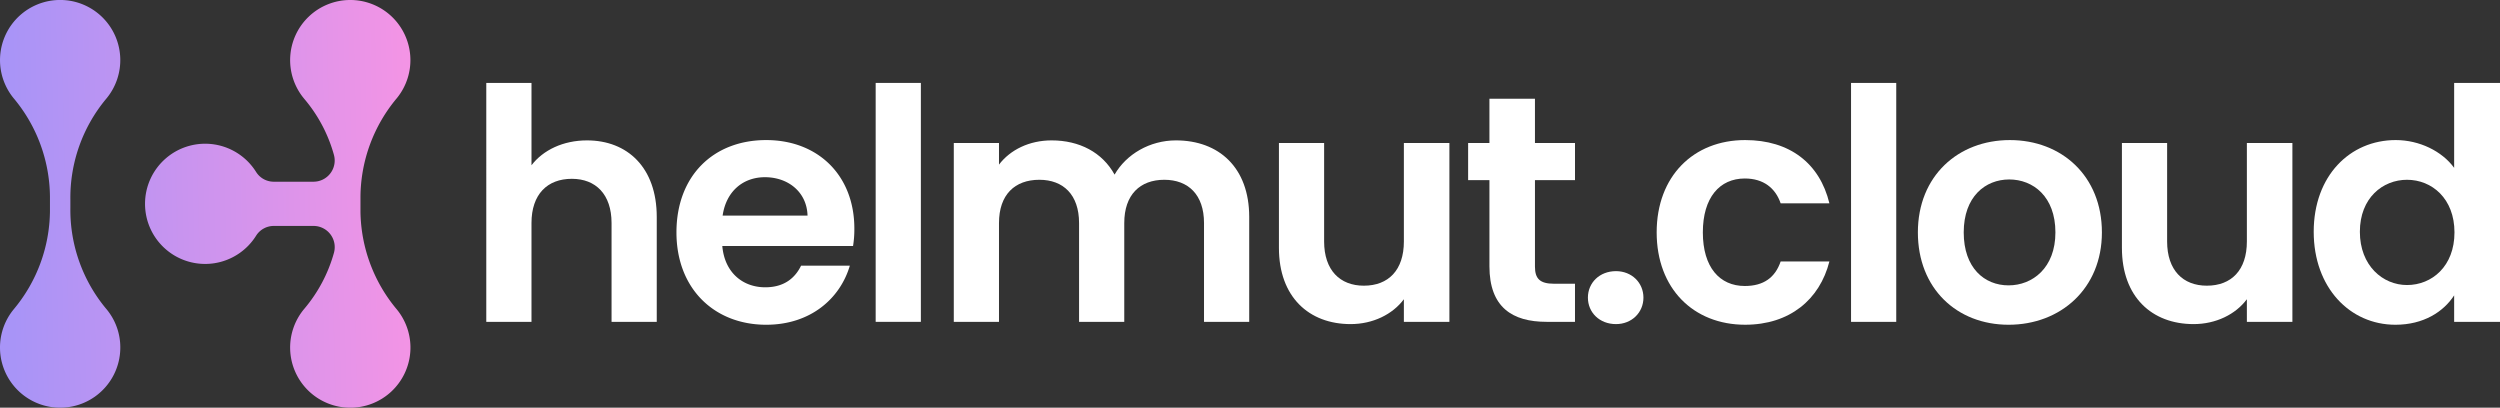
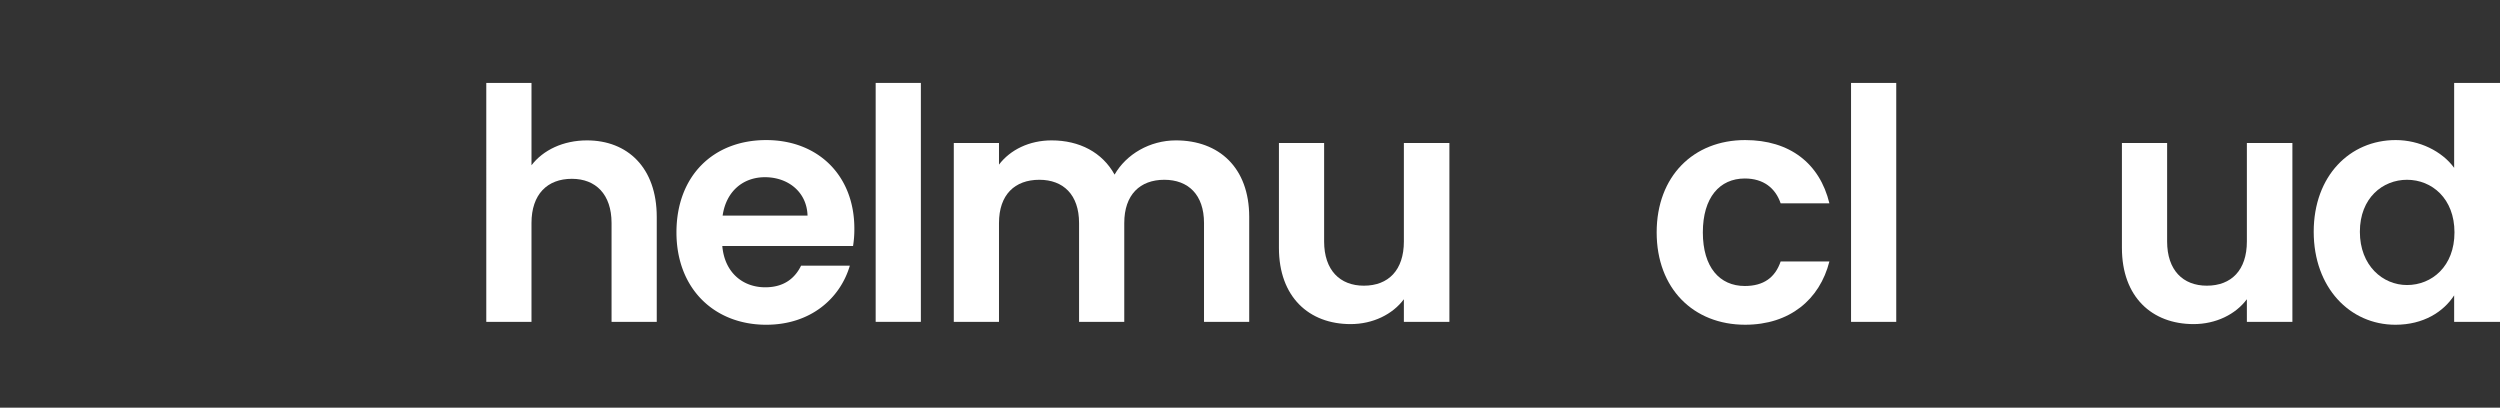
<svg xmlns="http://www.w3.org/2000/svg" width="1280" height="208.726" viewBox="0 0 1280 208.726">
  <rect x="0" y="0" width="1280" height="208.726" fill="#333333" stroke="none" />
  <defs>
    <linearGradient id="linear-gradient" x1="0.025" y1="0.559" x2="1.049" y2="0.535" gradientUnits="objectBoundingBox">
      <stop offset="0" stop-color="#a894f7" />
      <stop offset="1" stop-color="#f794e4" />
    </linearGradient>
  </defs>
  <g id="Wort-Bild-Marke_Color_White" transform="translate(-1091.811 -1852.089)">
    <g id="Gruppe_49" data-name="Gruppe 49" transform="translate(1091.81 1852.089)">
      <g id="Gruppe_5" data-name="Gruppe 5" transform="translate(0 0)">
-         <path id="Gruppe_1" data-name="Gruppe 1" d="M1276.944,1409.287a30.8,30.8,0,1,1-47.316-.476,75.682,75.682,0,0,0,15.1-28.589,10.855,10.855,0,0,0-10.516-13.723H1214.01a10.691,10.691,0,0,0-9.107,4.93,30.774,30.774,0,1,1,.024-32.458,10.664,10.664,0,0,0,9.1,4.885H1234.2a10.858,10.858,0,0,0,10.516-13.717,75.506,75.506,0,0,0-15.1-28.592,30.789,30.789,0,1,1,47.315-.476,79.477,79.477,0,0,0-18.635,50.2v7.84A79.445,79.445,0,0,0,1276.944,1409.287Zm-141.609,19.463a30.8,30.8,0,1,1-54.661-19.469,79.46,79.46,0,0,0,18.636-50.187v-7.835a79.484,79.484,0,0,0-18.636-50.2,30.791,30.791,0,1,1,47.321.479,79.05,79.05,0,0,0-18.228,51.405v4.464A79.025,79.025,0,0,0,1128,1408.8,30.622,30.622,0,0,1,1135.336,1428.75Z" transform="translate(-1073.735 -1250.82)" fill="url(#linear-gradient)" />
-       </g>
+         </g>
      <g id="Gruppe_47" data-name="Gruppe 47" transform="translate(248.98 42.456)">
        <path id="Pfad_49" data-name="Pfad 49" d="M1426.154,1148.729H1449.3v42.153c5.951-7.769,16.2-12.729,28.432-12.729,20.663,0,35.7,13.886,35.7,39.178v53.724h-23.141v-50.584c0-14.71-8.1-22.646-20.334-22.646-12.562,0-20.661,7.936-20.661,22.646v50.584h-23.143Z" transform="translate(-1426.154 -1148.729)" fill="#fff" />
        <path id="Pfad_50" data-name="Pfad 50" d="M1531.274,1261.064c-26.614,0-45.956-18.516-45.956-47.278,0-28.927,18.846-47.277,45.956-47.277,26.449,0,45.129,18.018,45.129,45.293a54.15,54.15,0,0,1-.662,8.926h-66.949c1.157,13.555,10.414,21.158,21.984,21.158,9.92,0,15.374-4.958,18.351-11.075h24.962C1569.129,1247.673,1553.922,1261.064,1531.274,1261.064Zm-22.316-55.873h43.476c-.333-12.066-9.92-19.671-21.82-19.671C1519.537,1185.52,1510.776,1192.628,1508.959,1205.191Z" transform="translate(-1387.953 -1137.249)" fill="#fff" />
        <path id="Pfad_51" data-name="Pfad 51" d="M1547.3,1148.729h23.141v122.327H1547.3Z" transform="translate(-1347.937 -1148.729)" fill="#fff" />
        <path id="Pfad_52" data-name="Pfad 52" d="M1699.718,1208.927c0-14.546-8.1-22.15-20.332-22.15-12.4,0-20.5,7.6-20.5,22.15v50.584h-23.145v-50.584c0-14.546-8.1-22.15-20.331-22.15-12.565,0-20.665,7.6-20.665,22.15v50.584h-23.143v-91.58h23.143v11.077c5.787-7.606,15.539-12.4,26.945-12.4,14.217,0,25.954,6.117,32.235,17.523,5.951-10.414,18.018-17.523,31.407-17.523,21.986,0,37.524,13.886,37.524,39.178v53.724h-23.143Z" transform="translate(-1332.242 -1137.185)" fill="#fff" />
        <path id="Pfad_53" data-name="Pfad 53" d="M1760.042,1258.993h-23.309V1247.42c-5.786,7.769-15.869,12.729-27.273,12.729-21.324,0-36.7-13.886-36.7-39.012v-53.724H1695.9v50.418c0,14.712,8.1,22.647,20.334,22.647,12.563,0,20.5-7.935,20.5-22.647v-50.418h23.309Z" transform="translate(-1266.929 -1136.666)" fill="#fff" />
-         <path id="Pfad_54" data-name="Pfad 54" d="M1742.534,1195.309h-10.909V1176.3h10.909v-22.648h23.309V1176.3h20.5v19.01h-20.5v44.3c0,6.117,2.48,8.761,9.752,8.761h10.745v19.506h-14.546c-17.523,0-29.26-7.44-29.26-28.434Z" transform="translate(-1228.923 -1145.551)" fill="#fff" />
-         <path id="Pfad_55" data-name="Pfad 55" d="M1783.272,1234.4c-8.431,0-14.381-5.953-14.381-13.556s5.951-13.555,14.381-13.555c8.1,0,14.051,5.951,14.051,13.555S1791.373,1234.4,1783.272,1234.4Z" transform="translate(-1204.862 -1110.918)" fill="#fff" />
        <path id="Pfad_56" data-name="Pfad 56" d="M1835.581,1166.509c22.811,0,38.184,11.9,43.143,32.4h-24.961c-2.645-7.77-8.76-12.728-18.348-12.728-12.894,0-21.491,9.752-21.491,27.6s8.6,27.441,21.491,27.441c9.588,0,15.538-4.3,18.348-12.565h24.961c-4.958,19.508-20.332,32.4-43.143,32.4-26.451,0-45.3-18.516-45.3-47.278S1809.131,1166.509,1835.581,1166.509Z" transform="translate(-1191.048 -1137.249)" fill="#fff" />
        <path id="Pfad_57" data-name="Pfad 57" d="M1850.758,1148.729H1873.9v122.327h-23.141Z" transform="translate(-1152.004 -1148.729)" fill="#fff" />
-         <path id="Pfad_58" data-name="Pfad 58" d="M1918,1261.064c-26.448,0-46.449-18.516-46.449-47.278,0-28.927,20.661-47.277,47.112-47.277s47.112,18.349,47.112,47.277C1965.775,1242.548,1944.615,1261.064,1918,1261.064Zm0-20.167c12.233,0,23.971-8.928,23.971-27.111,0-18.347-11.406-27.109-23.638-27.109s-23.31,8.761-23.31,27.109C1895.023,1231.969,1905.6,1240.9,1918,1240.9Z" transform="translate(-1138.579 -1137.249)" fill="#fff" />
        <path id="Pfad_59" data-name="Pfad 59" d="M2022.316,1258.993h-23.309V1247.42c-5.785,7.769-15.868,12.729-27.274,12.729-21.324,0-36.7-13.886-36.7-39.012v-53.724h23.143v50.418c0,14.712,8.1,22.647,20.332,22.647,12.563,0,20.5-7.935,20.5-22.647v-50.418h23.309Z" transform="translate(-1097.589 -1136.666)" fill="#fff" />
        <path id="Pfad_60" data-name="Pfad 60" d="M2036.692,1177.989c12.066,0,23.638,5.622,29.918,14.215v-43.475h23.474v122.327H2066.61V1257.5c-5.454,8.429-15.7,15.043-30.084,15.043-23.308,0-41.823-19.01-41.823-47.609S2013.218,1177.989,2036.692,1177.989Zm5.785,20.332c-12.4,0-24.136,9.257-24.136,26.614s11.737,27.275,24.136,27.275c12.729,0,24.3-9.587,24.3-26.944S2055.206,1198.321,2042.477,1198.321Z" transform="translate(-1059.064 -1148.729)" fill="#fff" />
      </g>
    </g>
  </g>
</svg>